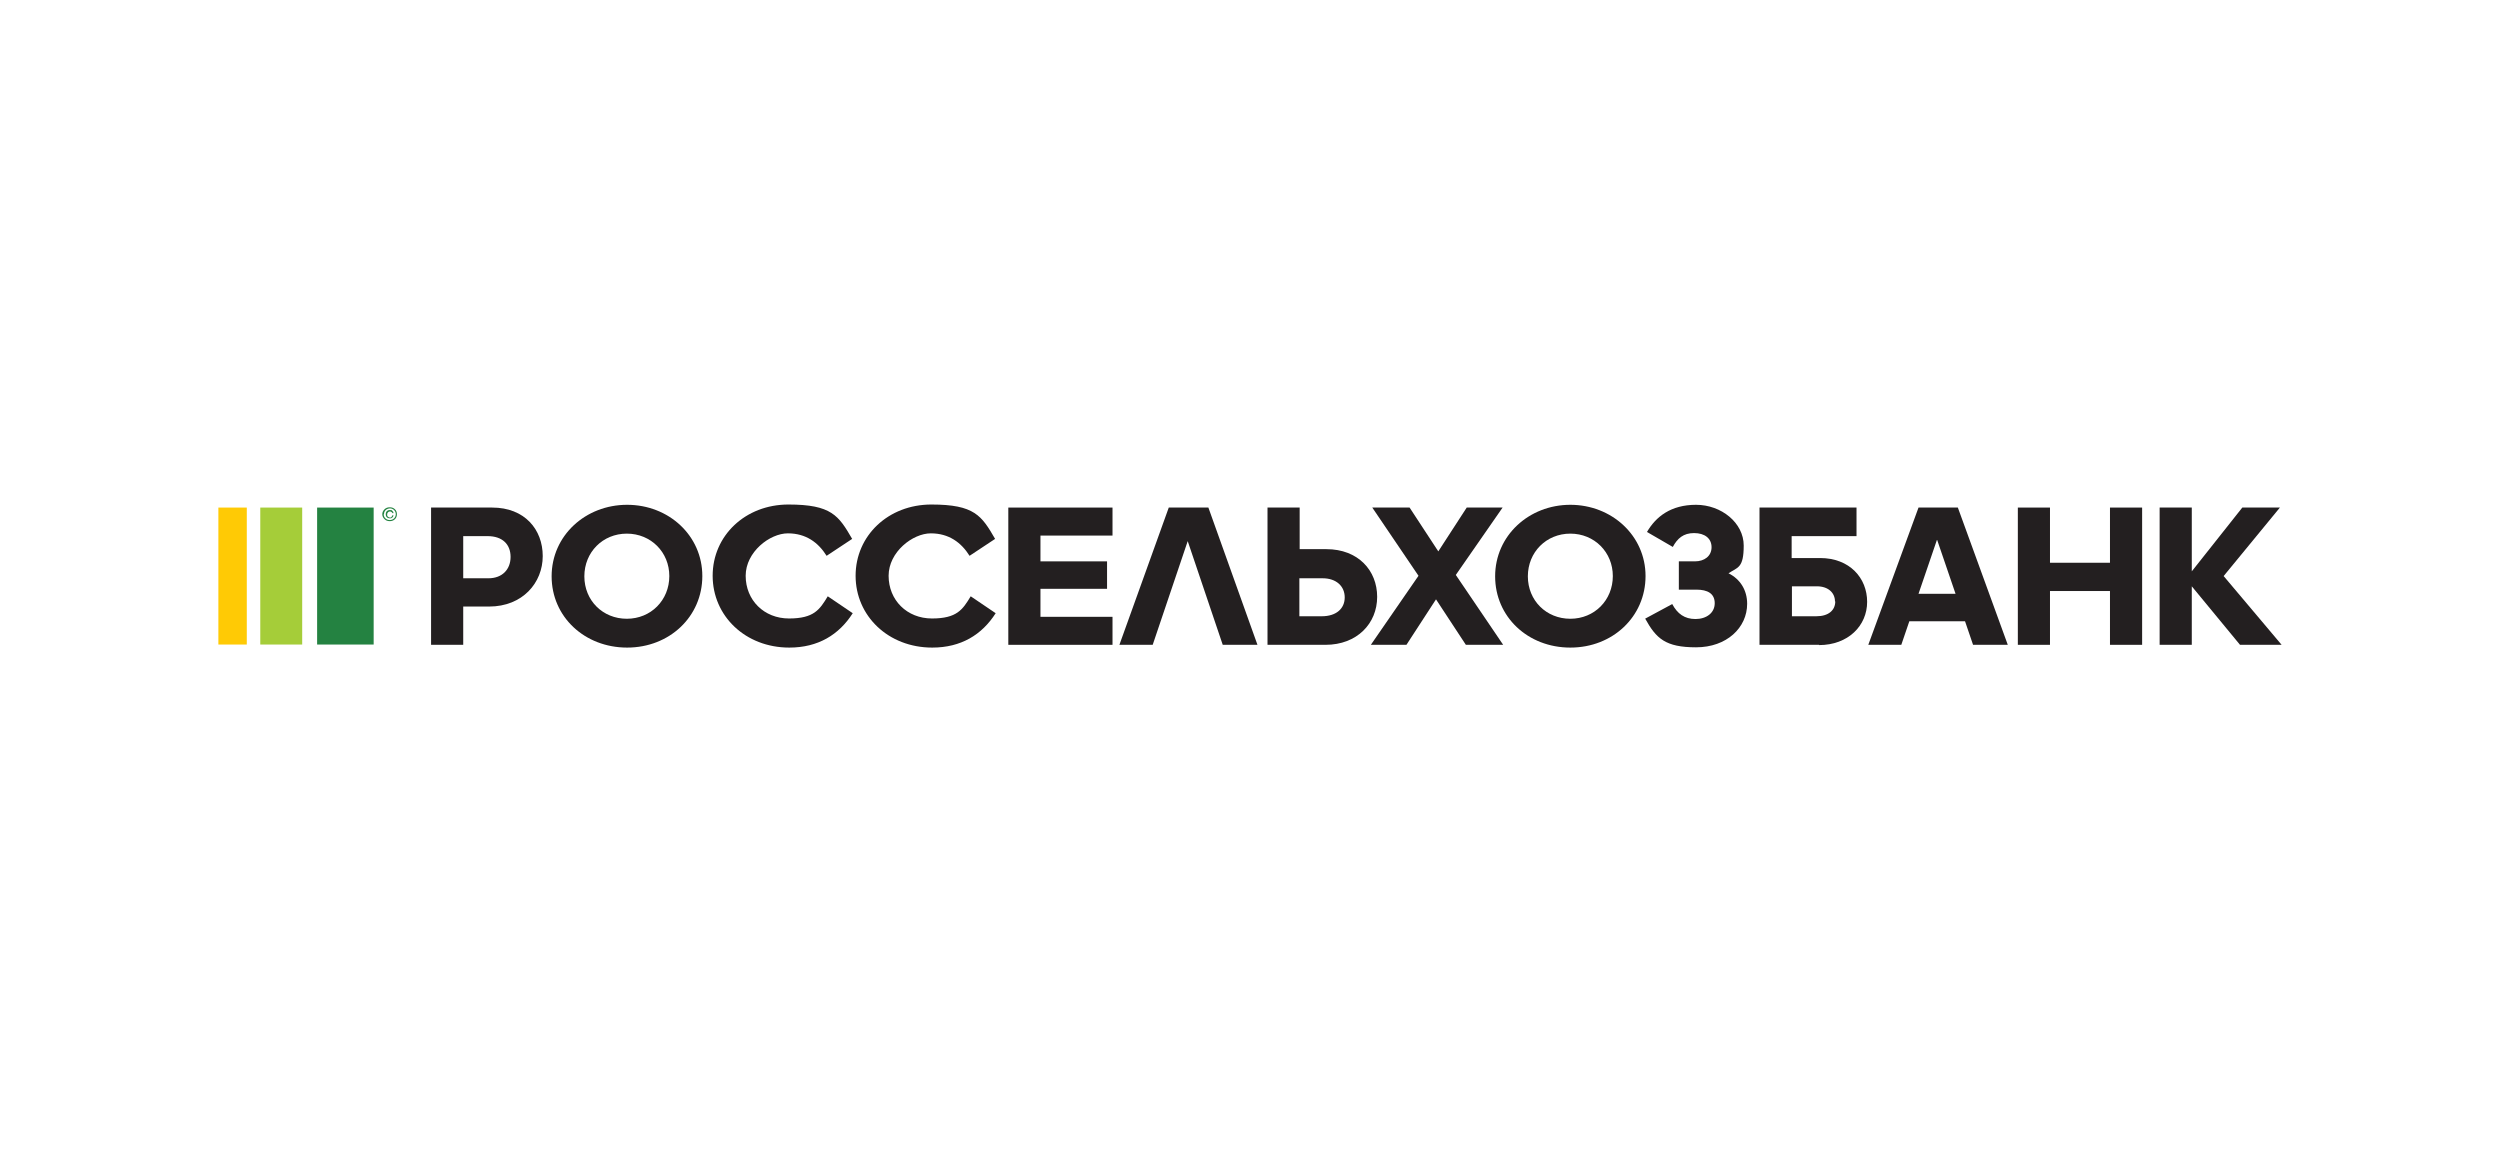
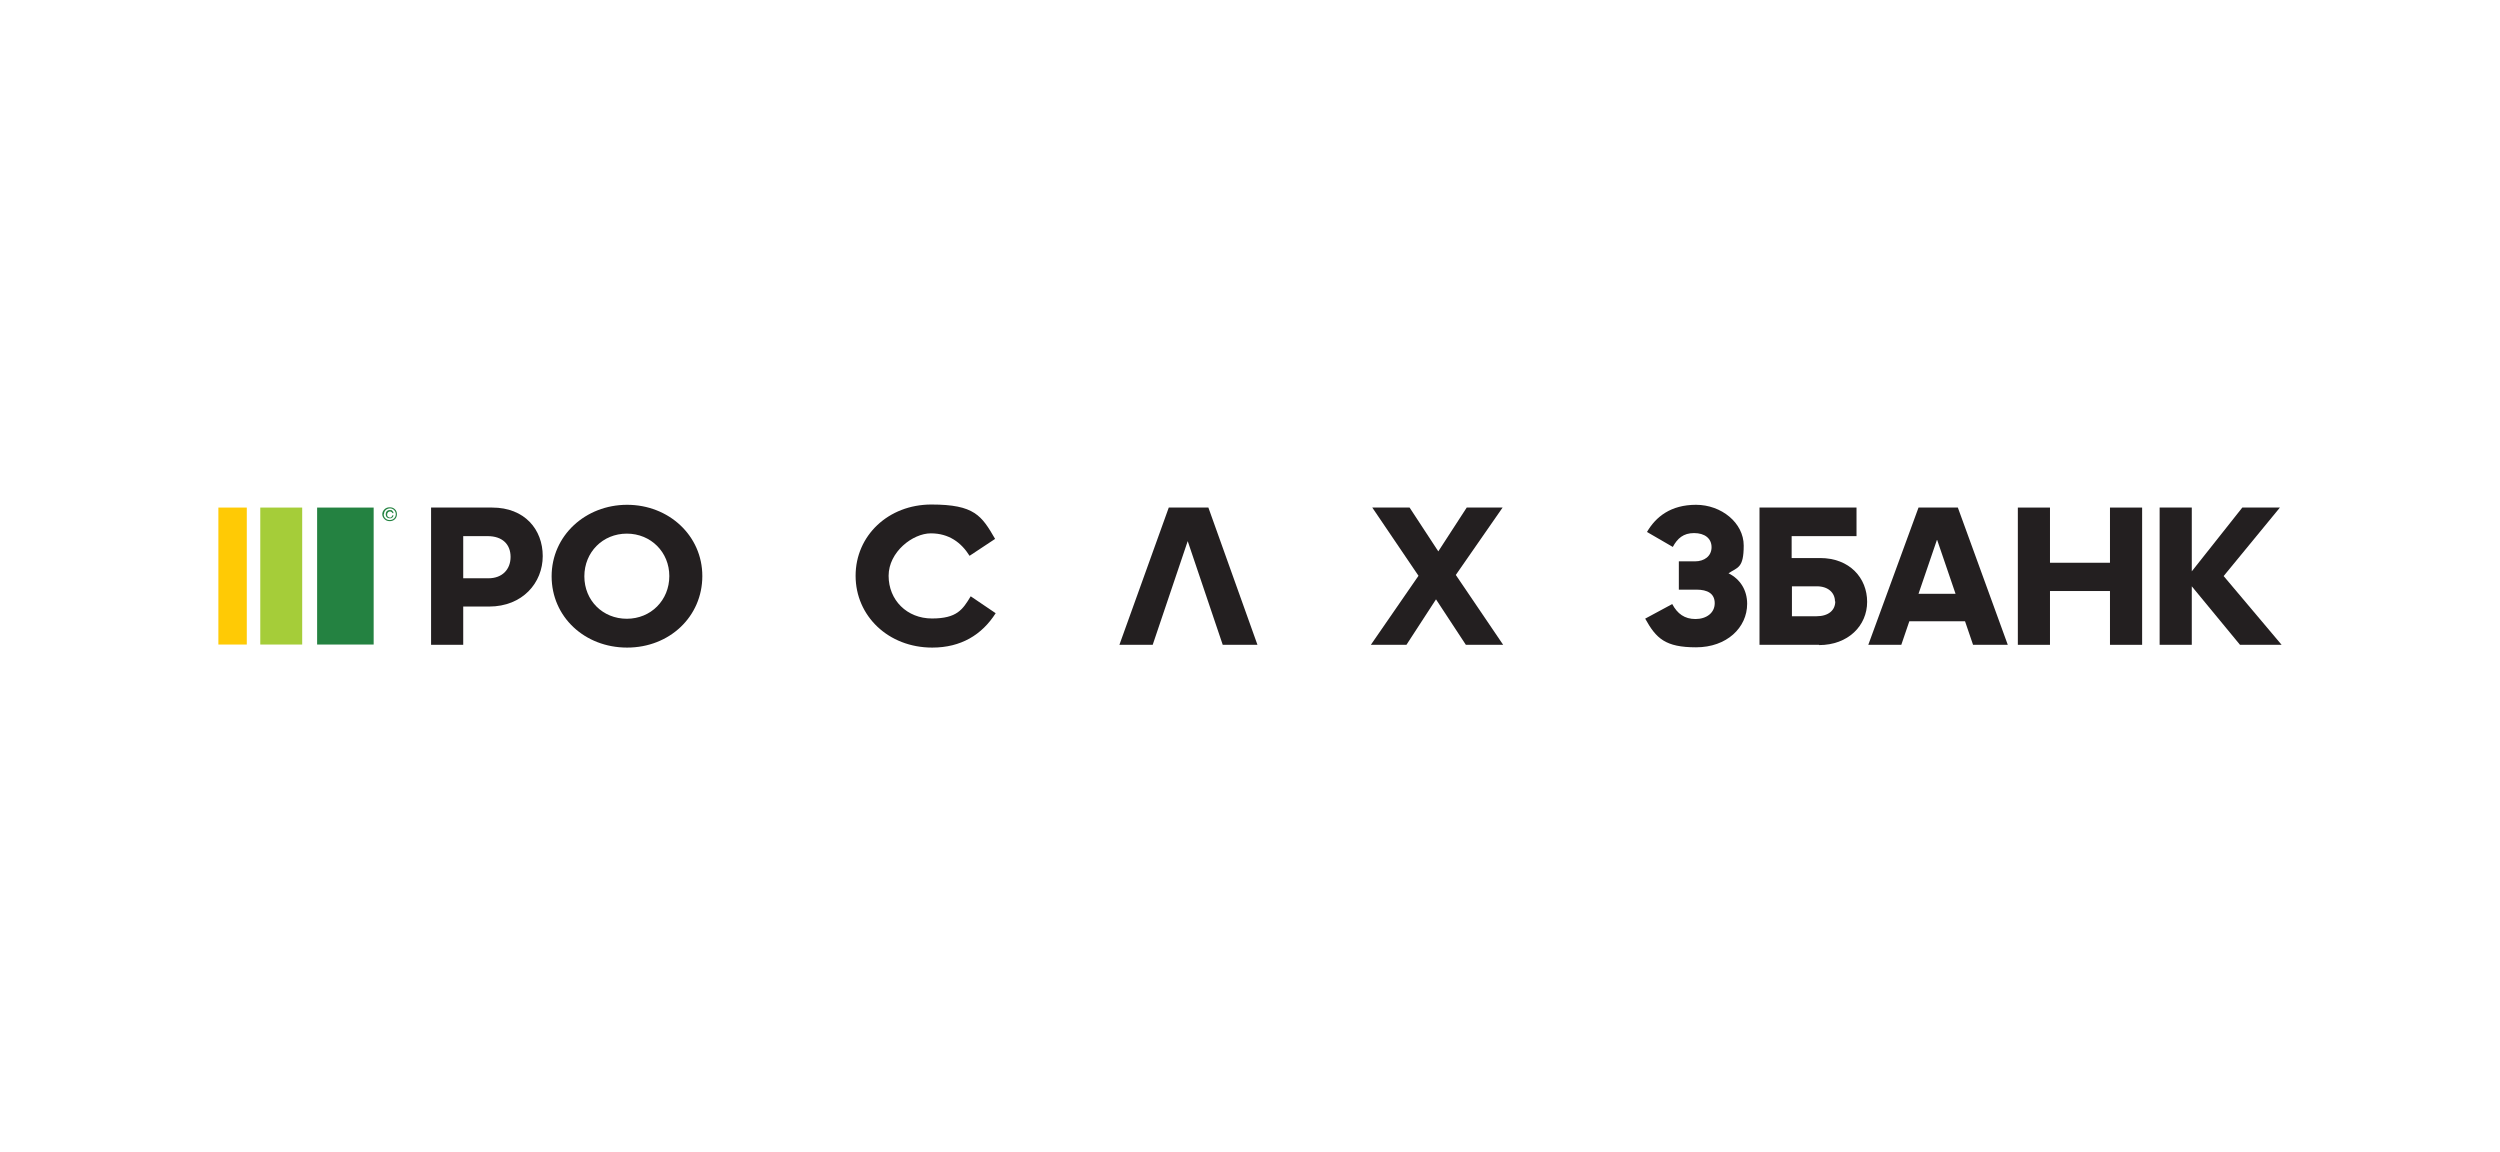
<svg xmlns="http://www.w3.org/2000/svg" width="332" height="153" viewBox="0 0 332 153" fill="none">
  <path d="M49.622 67.405H42.113V85.595H49.622V67.405Z" fill="#248241" />
  <path d="M40.131 67.405H34.565V85.595H40.131V67.405Z" fill="#A5CD39" />
  <path d="M32.774 67.405H29V85.595H32.774V67.405Z" fill="#FFCA05" />
  <path d="M52.062 68.436H52.253C52.253 68.546 52.176 68.657 52.1 68.731C52.024 68.804 51.91 68.841 51.795 68.841C51.681 68.841 51.49 68.804 51.376 68.694C51.261 68.583 51.223 68.436 51.223 68.289C51.223 68.141 51.261 67.994 51.376 67.884C51.49 67.773 51.605 67.736 51.795 67.736C51.986 67.736 52.024 67.736 52.1 67.847C52.176 67.921 52.253 67.994 52.253 68.141H52.1C52.1 68.068 52.062 68.031 51.986 67.994C51.948 67.957 51.871 67.921 51.795 67.921C51.681 67.921 51.605 67.957 51.528 68.031C51.452 68.105 51.414 68.215 51.414 68.326C51.414 68.436 51.414 68.546 51.528 68.62C51.605 68.694 51.681 68.731 51.795 68.731C51.91 68.731 51.948 68.731 51.986 68.657C52.024 68.62 52.062 68.546 52.1 68.473M50.957 68.289C50.957 68.51 51.033 68.694 51.185 68.841C51.338 68.988 51.528 69.062 51.757 69.062C51.986 69.062 52.176 68.988 52.329 68.841C52.481 68.694 52.558 68.51 52.558 68.289C52.558 68.068 52.481 67.884 52.329 67.736C52.176 67.589 51.986 67.516 51.795 67.516C51.605 67.516 51.376 67.589 51.223 67.736C51.071 67.884 50.995 68.068 50.995 68.289M51.757 69.209C51.49 69.209 51.261 69.136 51.071 68.951C50.88 68.767 50.766 68.546 50.766 68.289C50.766 68.031 50.88 67.81 51.071 67.626C51.261 67.442 51.49 67.368 51.757 67.368C52.024 67.368 52.253 67.442 52.443 67.626C52.634 67.81 52.71 68.031 52.71 68.289C52.71 68.546 52.634 68.767 52.443 68.951C52.253 69.136 52.024 69.209 51.757 69.209Z" fill="#248241" />
  <path d="M61.516 80.55V85.632H57.246V67.405H65.366C69.673 67.405 72.075 70.314 72.075 73.849C72.075 77.384 69.406 80.55 64.946 80.55H61.477H61.516ZM61.516 71.198V76.795H64.87C66.7 76.795 67.805 75.616 67.805 73.959C67.805 72.302 66.738 71.198 64.756 71.198H61.516Z" fill="#231F20" />
  <path d="M73.256 76.537C73.256 71.124 77.754 67.037 83.282 67.037C88.809 67.037 93.269 71.124 93.269 76.5C93.269 81.876 88.923 86 83.282 86C77.64 86 73.256 81.913 73.256 76.537ZM88.885 76.5C88.885 73.333 86.445 70.866 83.243 70.866C80.041 70.866 77.602 73.333 77.602 76.537C77.602 79.74 80.041 82.171 83.243 82.171C86.445 82.171 88.885 79.704 88.885 76.5Z" fill="#231F20" />
-   <path d="M99.025 76.463C99.025 79.704 101.464 82.134 104.781 82.134C108.097 82.134 108.859 80.955 109.927 79.188L113.243 81.434C111.413 84.306 108.631 86 104.819 86C98.987 86 94.641 81.802 94.641 76.463C94.641 71.124 98.987 67 104.705 67C110.422 67 111.375 68.473 113.167 71.566L109.774 73.812C108.669 72.045 107.03 70.829 104.628 70.829C102.227 70.829 99.025 73.296 99.025 76.463Z" fill="#231F20" />
  <path d="M118.008 76.463C118.008 79.704 120.448 82.134 123.764 82.134C127.08 82.134 127.843 80.955 128.91 79.188L132.226 81.434C130.397 84.306 127.614 86 123.802 86C117.97 86 113.624 81.802 113.624 76.463C113.624 71.124 117.97 67 123.688 67C129.406 67 130.359 68.473 132.15 71.566L128.758 73.812C127.652 72.045 126.013 70.829 123.612 70.829C121.21 70.829 118.008 73.296 118.008 76.463Z" fill="#231F20" />
-   <path d="M133.904 67.405H147.741V71.124H138.173V74.549H147.017V78.194H138.173V81.913H147.741V85.632H133.904V67.405Z" fill="#231F20" />
  <path d="M157.728 71.861L153.078 85.632H148.656L155.212 67.405H160.473L166.991 85.632H162.379L157.728 71.861Z" fill="#231F20" />
-   <path d="M182.887 79.262C182.887 82.796 180.218 85.632 176.025 85.632H168.325V67.405H172.595V72.928H176.14C180.371 72.928 182.887 75.764 182.887 79.262ZM178.579 79.335C178.579 77.862 177.474 76.795 175.644 76.795H172.556V81.839H175.53C177.474 81.839 178.579 80.808 178.579 79.335Z" fill="#231F20" />
  <path d="M190.701 79.593L186.775 85.632H182.048L188.376 76.463L182.239 67.405H187.194L191.006 73.223L194.78 67.405H199.545L193.331 76.353L199.621 85.632H194.666L190.701 79.593Z" fill="#231F20" />
-   <path d="M198.554 76.537C198.554 71.124 203.052 67.037 208.541 67.037C214.03 67.037 218.528 71.124 218.528 76.5C218.528 81.876 214.183 86 208.541 86C202.899 86 198.554 81.913 198.554 76.537ZM214.183 76.5C214.183 73.333 211.743 70.866 208.541 70.866C205.339 70.866 202.899 73.333 202.899 76.537C202.899 79.74 205.339 82.171 208.541 82.171C211.743 82.171 214.183 79.704 214.183 76.5Z" fill="#231F20" />
  <path d="M218.452 82.171L222.073 80.219C222.759 81.508 223.712 82.207 225.161 82.207C226.609 82.207 227.715 81.397 227.715 80.109C227.715 78.82 226.762 78.304 225.275 78.304H222.95V74.549H225.085C226.342 74.549 227.295 73.849 227.295 72.671C227.295 71.492 226.381 70.793 224.97 70.793C223.56 70.793 222.759 71.492 222.149 72.634L218.719 70.645C219.9 68.62 221.883 67.037 225.237 67.037C228.592 67.037 231.565 69.43 231.565 72.45C231.565 75.469 230.764 75.322 229.545 76.132C231.107 76.905 232.022 78.378 232.022 80.182C232.022 83.349 229.316 85.963 225.237 85.963C221.158 85.963 219.938 84.785 218.49 82.171" fill="#231F20" />
  <path d="M241.59 85.632H233.661V67.405H246.546V71.198H237.931V74.107H241.705C245.631 74.107 247.956 76.758 247.956 79.924C247.956 83.091 245.44 85.669 241.552 85.669M243.687 79.888C243.687 78.709 242.772 77.862 241.285 77.862H237.969V81.839H241.209C242.848 81.839 243.725 81.029 243.725 79.851" fill="#231F20" />
  <path d="M260.955 82.502H253.56L252.492 85.632H248.109L254.779 67.405H260.002L266.634 85.632H262.022L260.955 82.502ZM257.219 71.713L254.779 78.857H259.697L257.257 71.713H257.219Z" fill="#231F20" />
  <path d="M280.205 78.488H272.238V85.632H267.969V67.405H272.238V74.733H280.205V67.405H284.474V85.632H280.205V78.488Z" fill="#231F20" />
  <path d="M297.778 67.405H302.771L295.3 76.5L303 85.632H297.473L291.069 77.862V85.632H286.799V67.405H291.069V75.874L297.778 67.405Z" fill="#231F20" />
</svg>